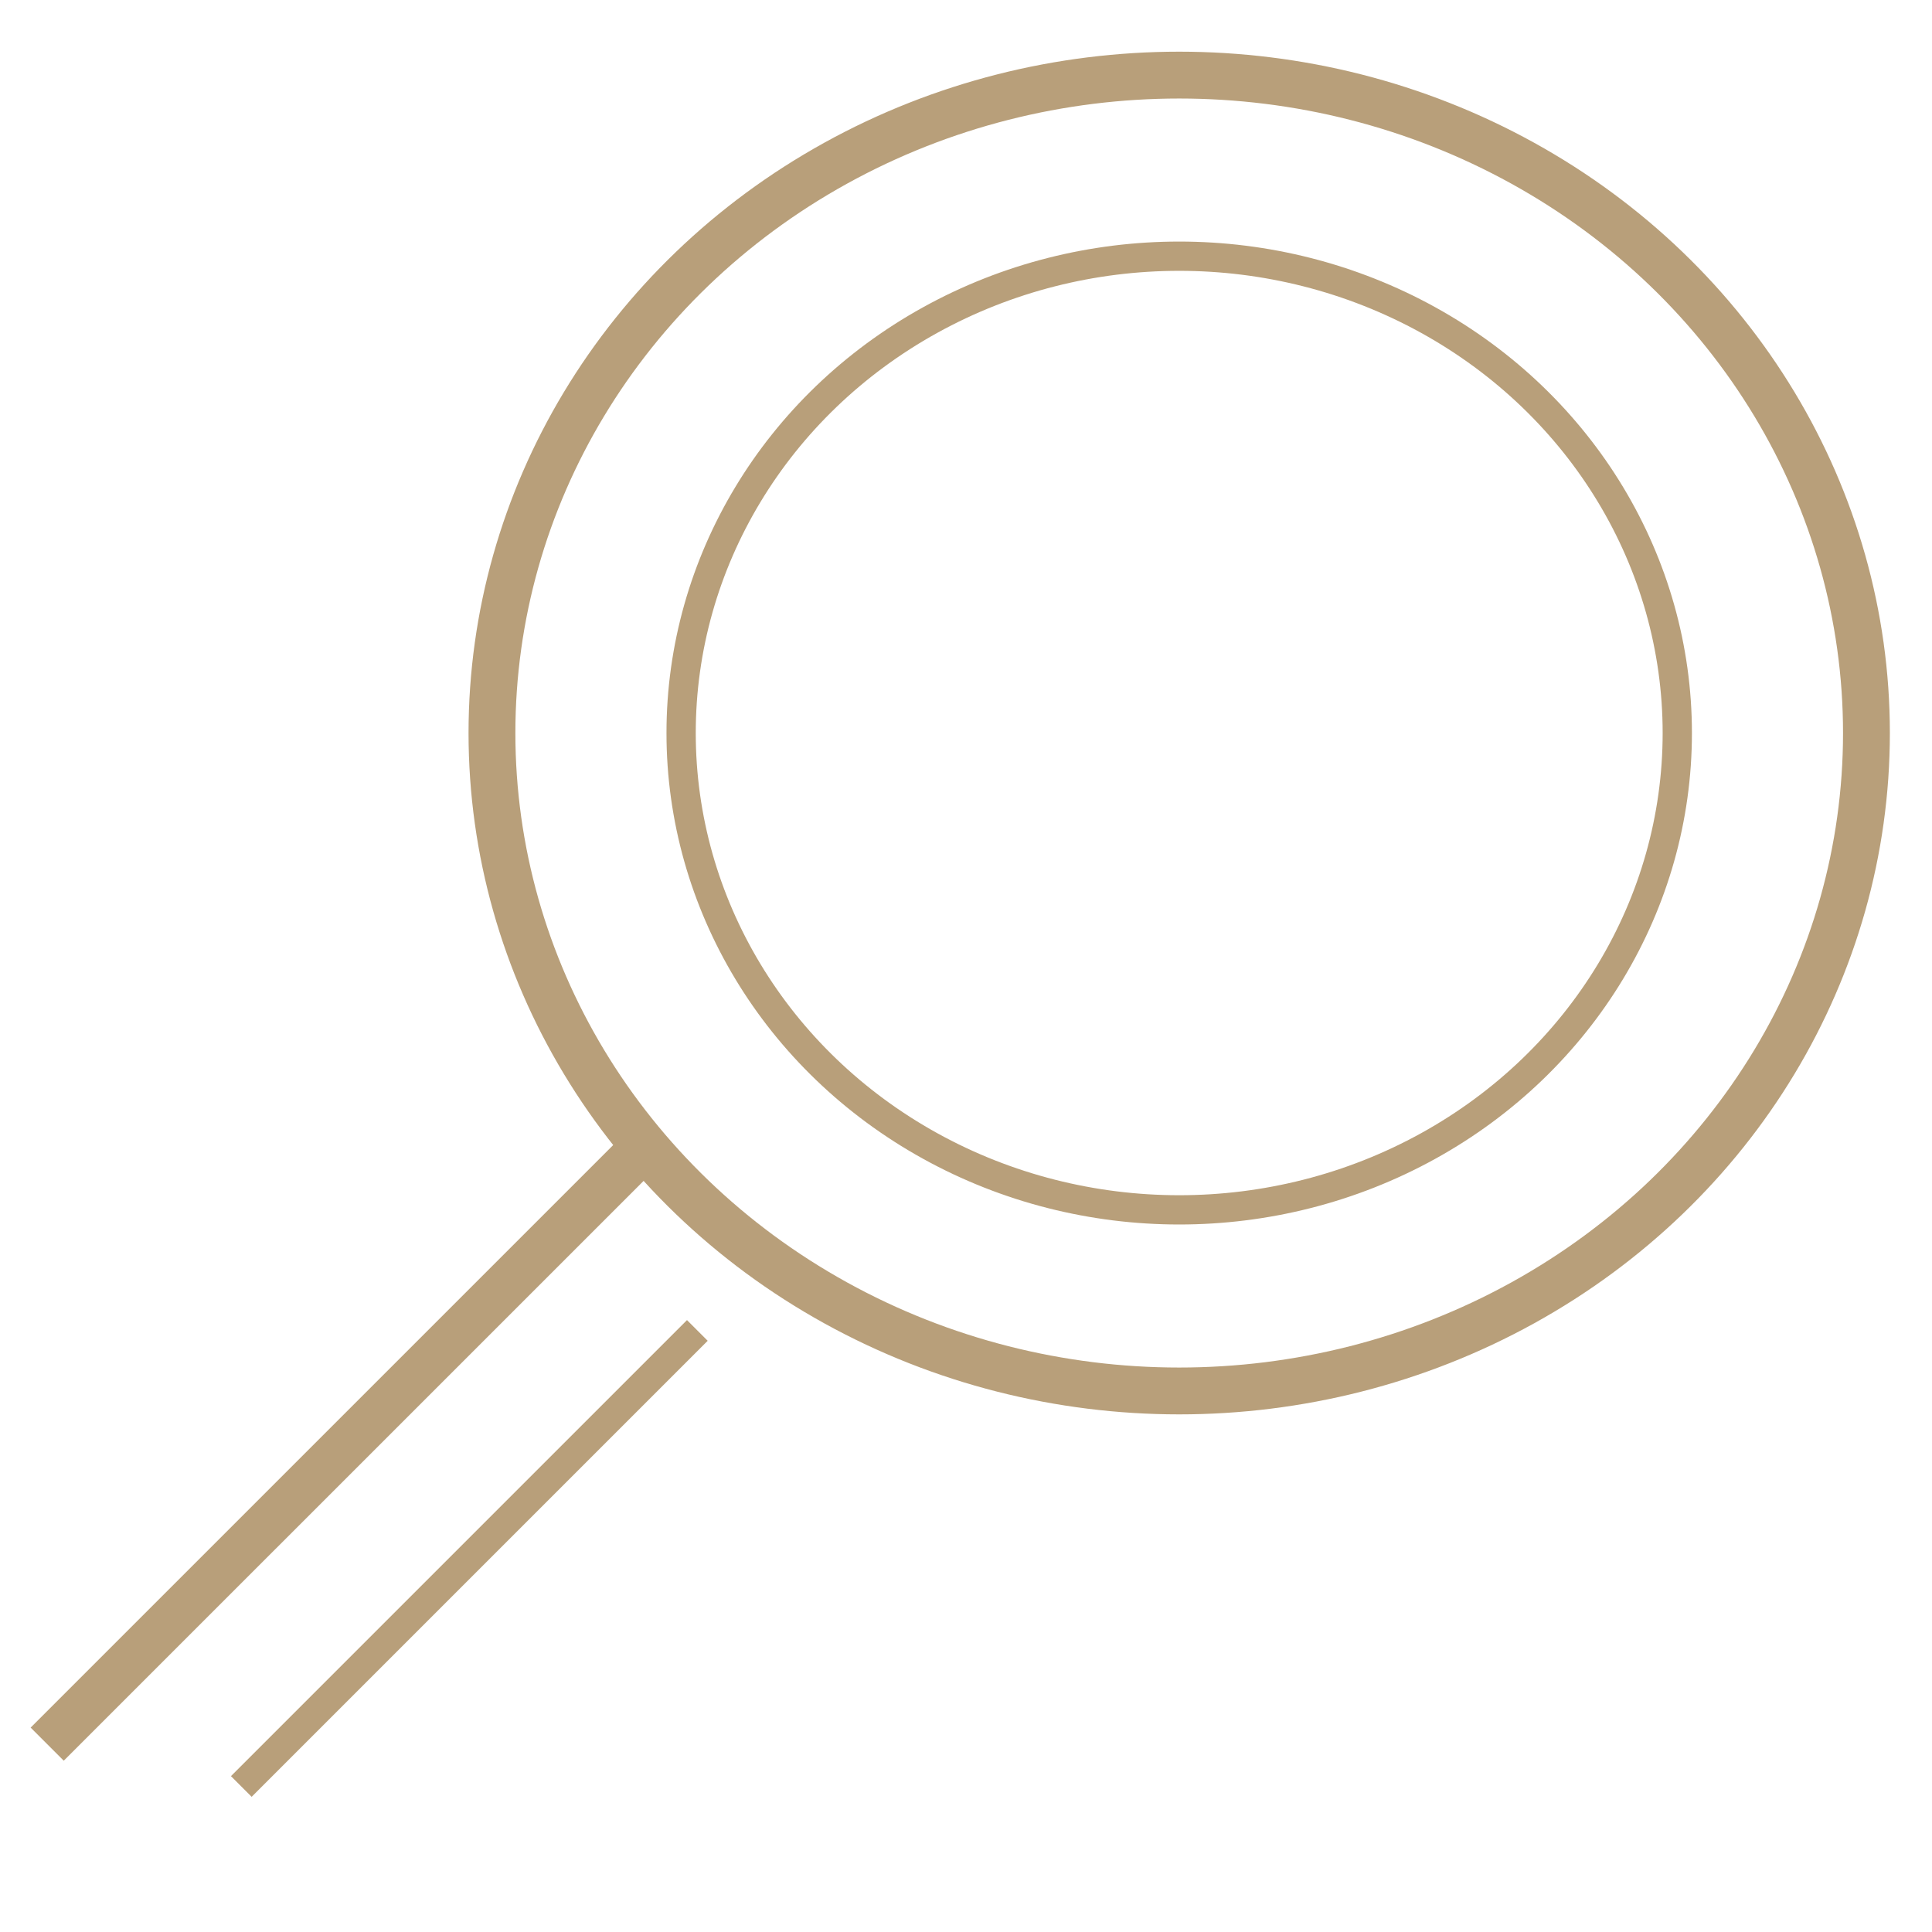
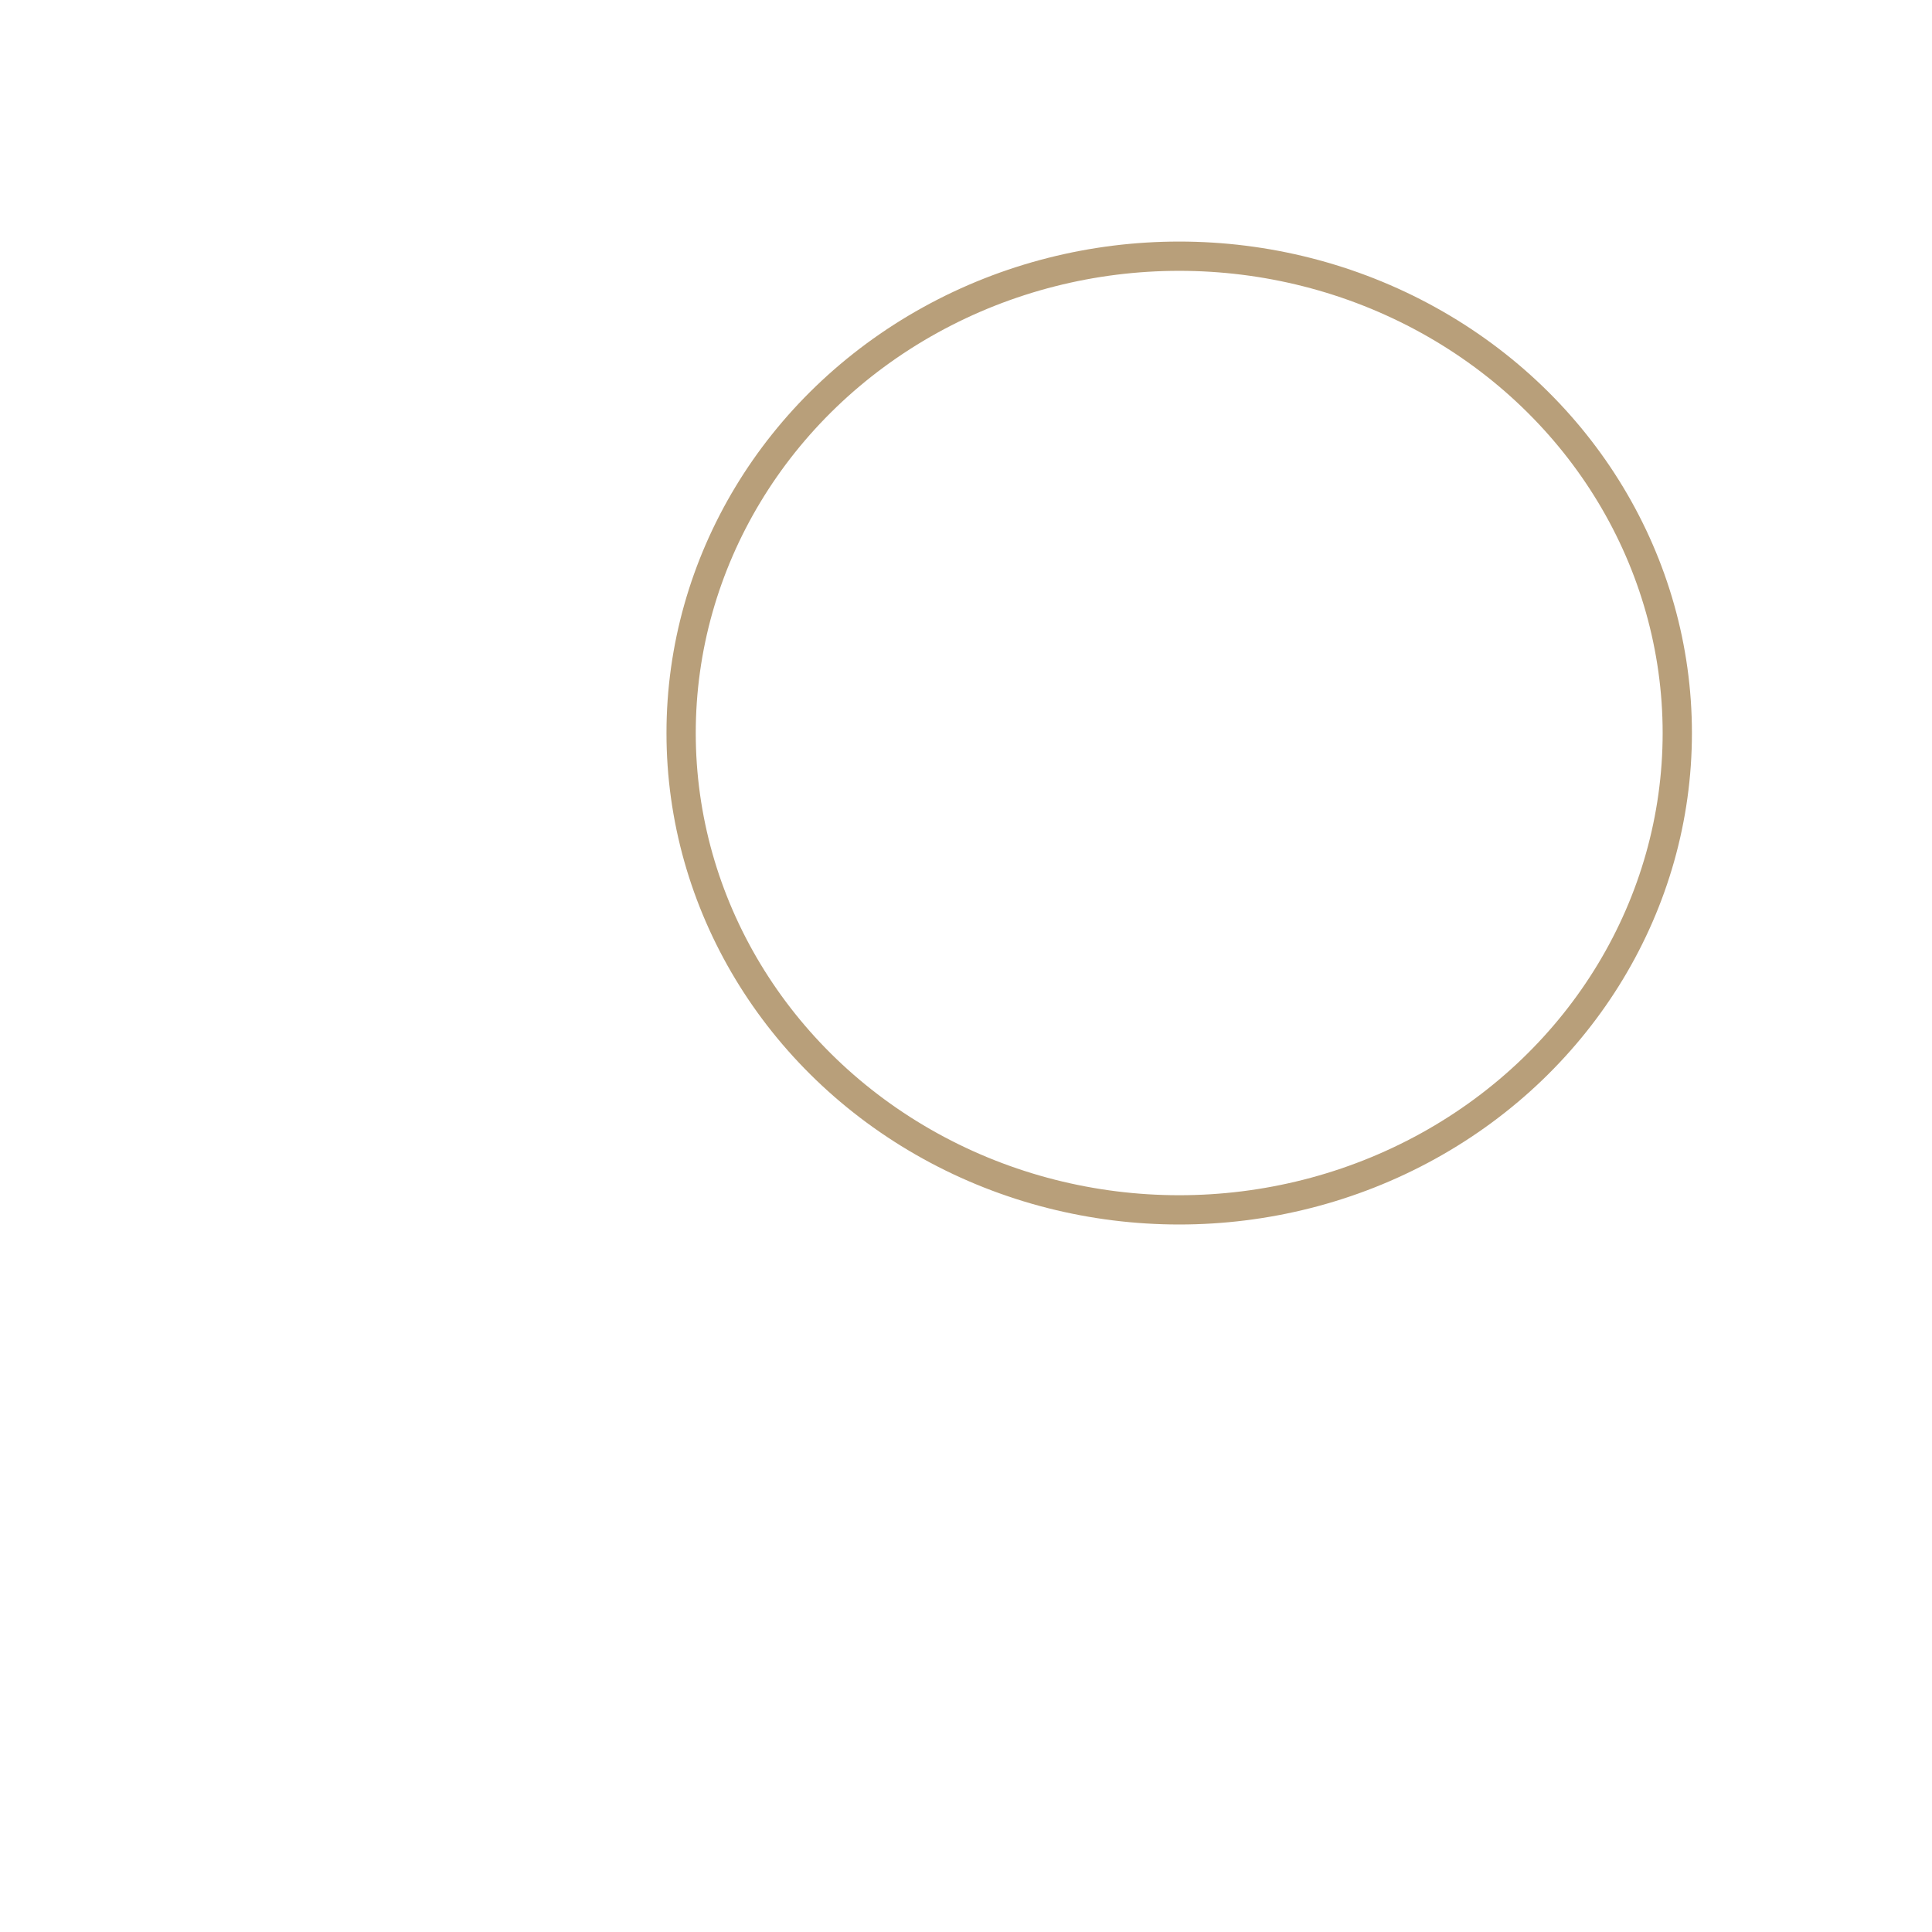
<svg xmlns="http://www.w3.org/2000/svg" xmlns:ns1="http://www.serif.com/" width="100%" height="100%" viewBox="0 0 99 99" version="1.1" xml:space="preserve" style="fill-rule:evenodd;clip-rule:evenodd;stroke-linecap:round;stroke-linejoin:round;stroke-miterlimit:1.5;">
  <rect id="Plan-de-travail1" ns1:id="Plan de travail1" x="0" y="0" width="98.079" height="98.079" style="fill:none;" />
  <g id="Plan-de-travail11" ns1:id="Plan de travail1">
-     <ellipse cx="60.425" cy="37.562" rx="35.216" ry="33.714" style="fill:none;stroke:#b89f7a;stroke-width:2.4px;" />
    <ellipse cx="60.425" cy="37.562" rx="25.523" ry="24.434" style="fill:none;stroke:#b89f7a;stroke-width:1.5px;" />
-     <path d="M3.267,88.526l29.577,-29.576" style="fill:none;stroke:#b89f7a;stroke-width:2.4px;stroke-linecap:square;" />
-     <path d="M12.895,91.013l22.308,-22.308" style="fill:none;stroke:#b89f7a;stroke-width:1.5px;stroke-linecap:square;" />
  </g>
</svg>